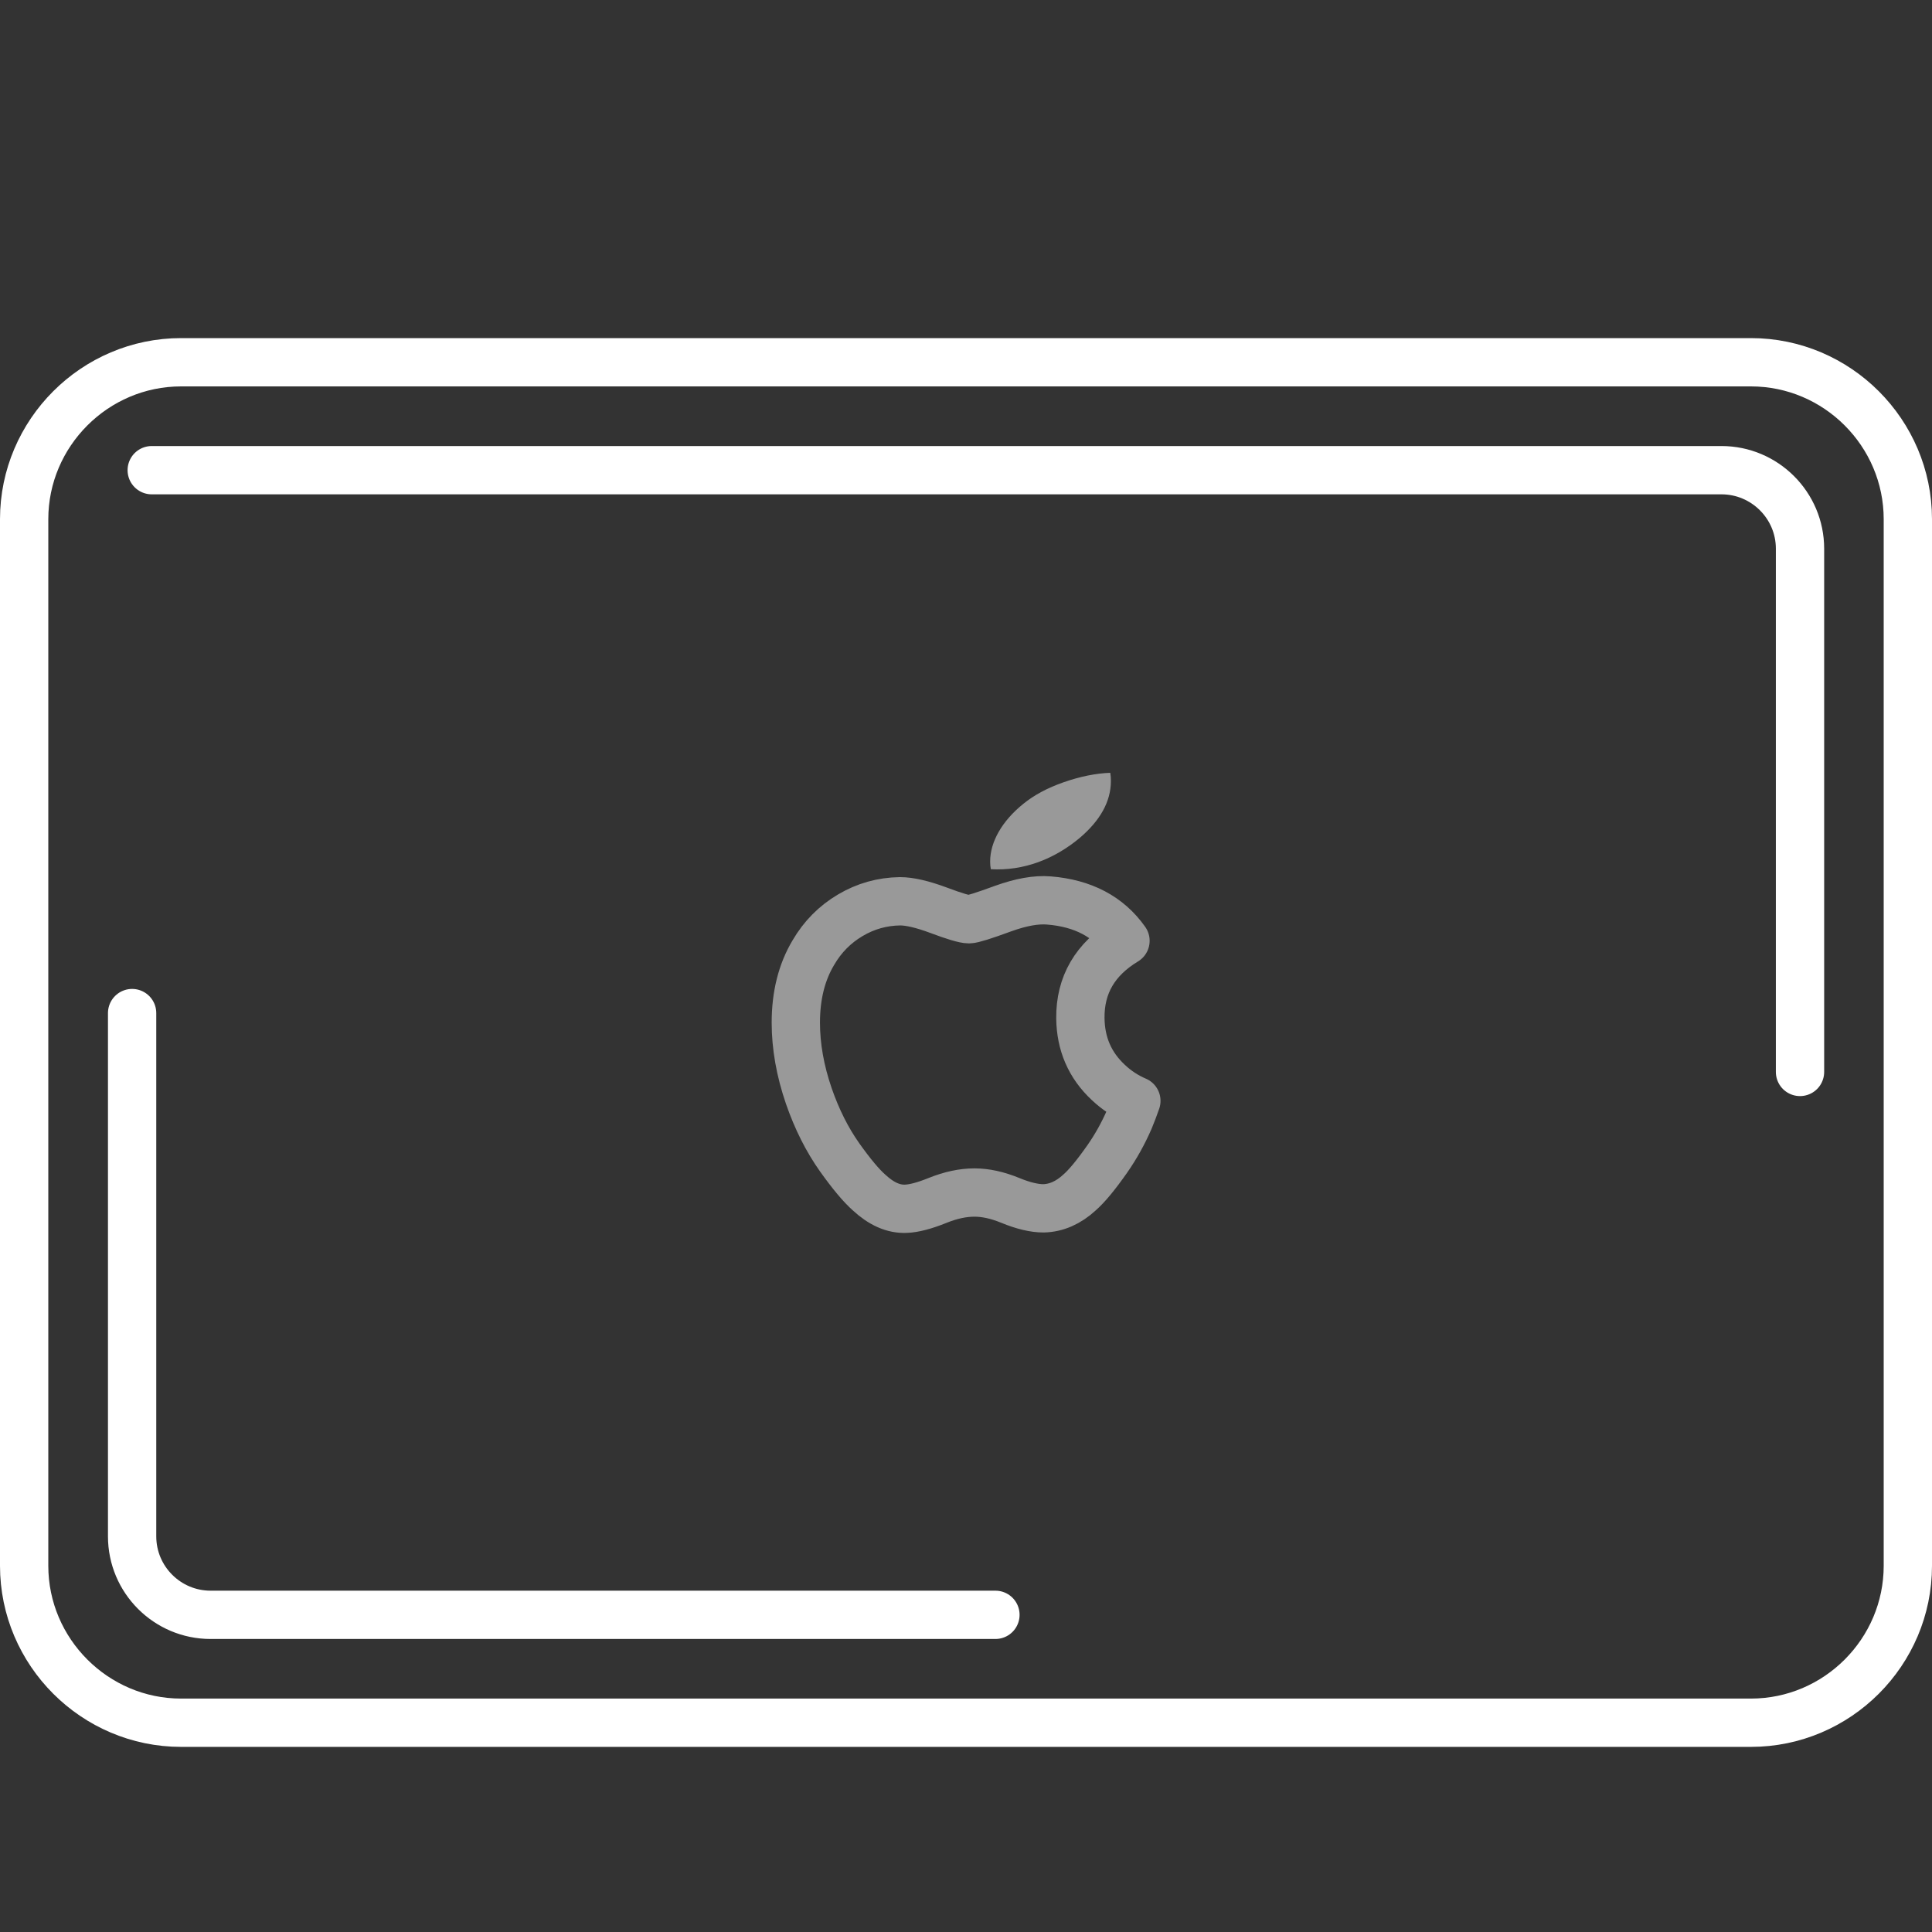
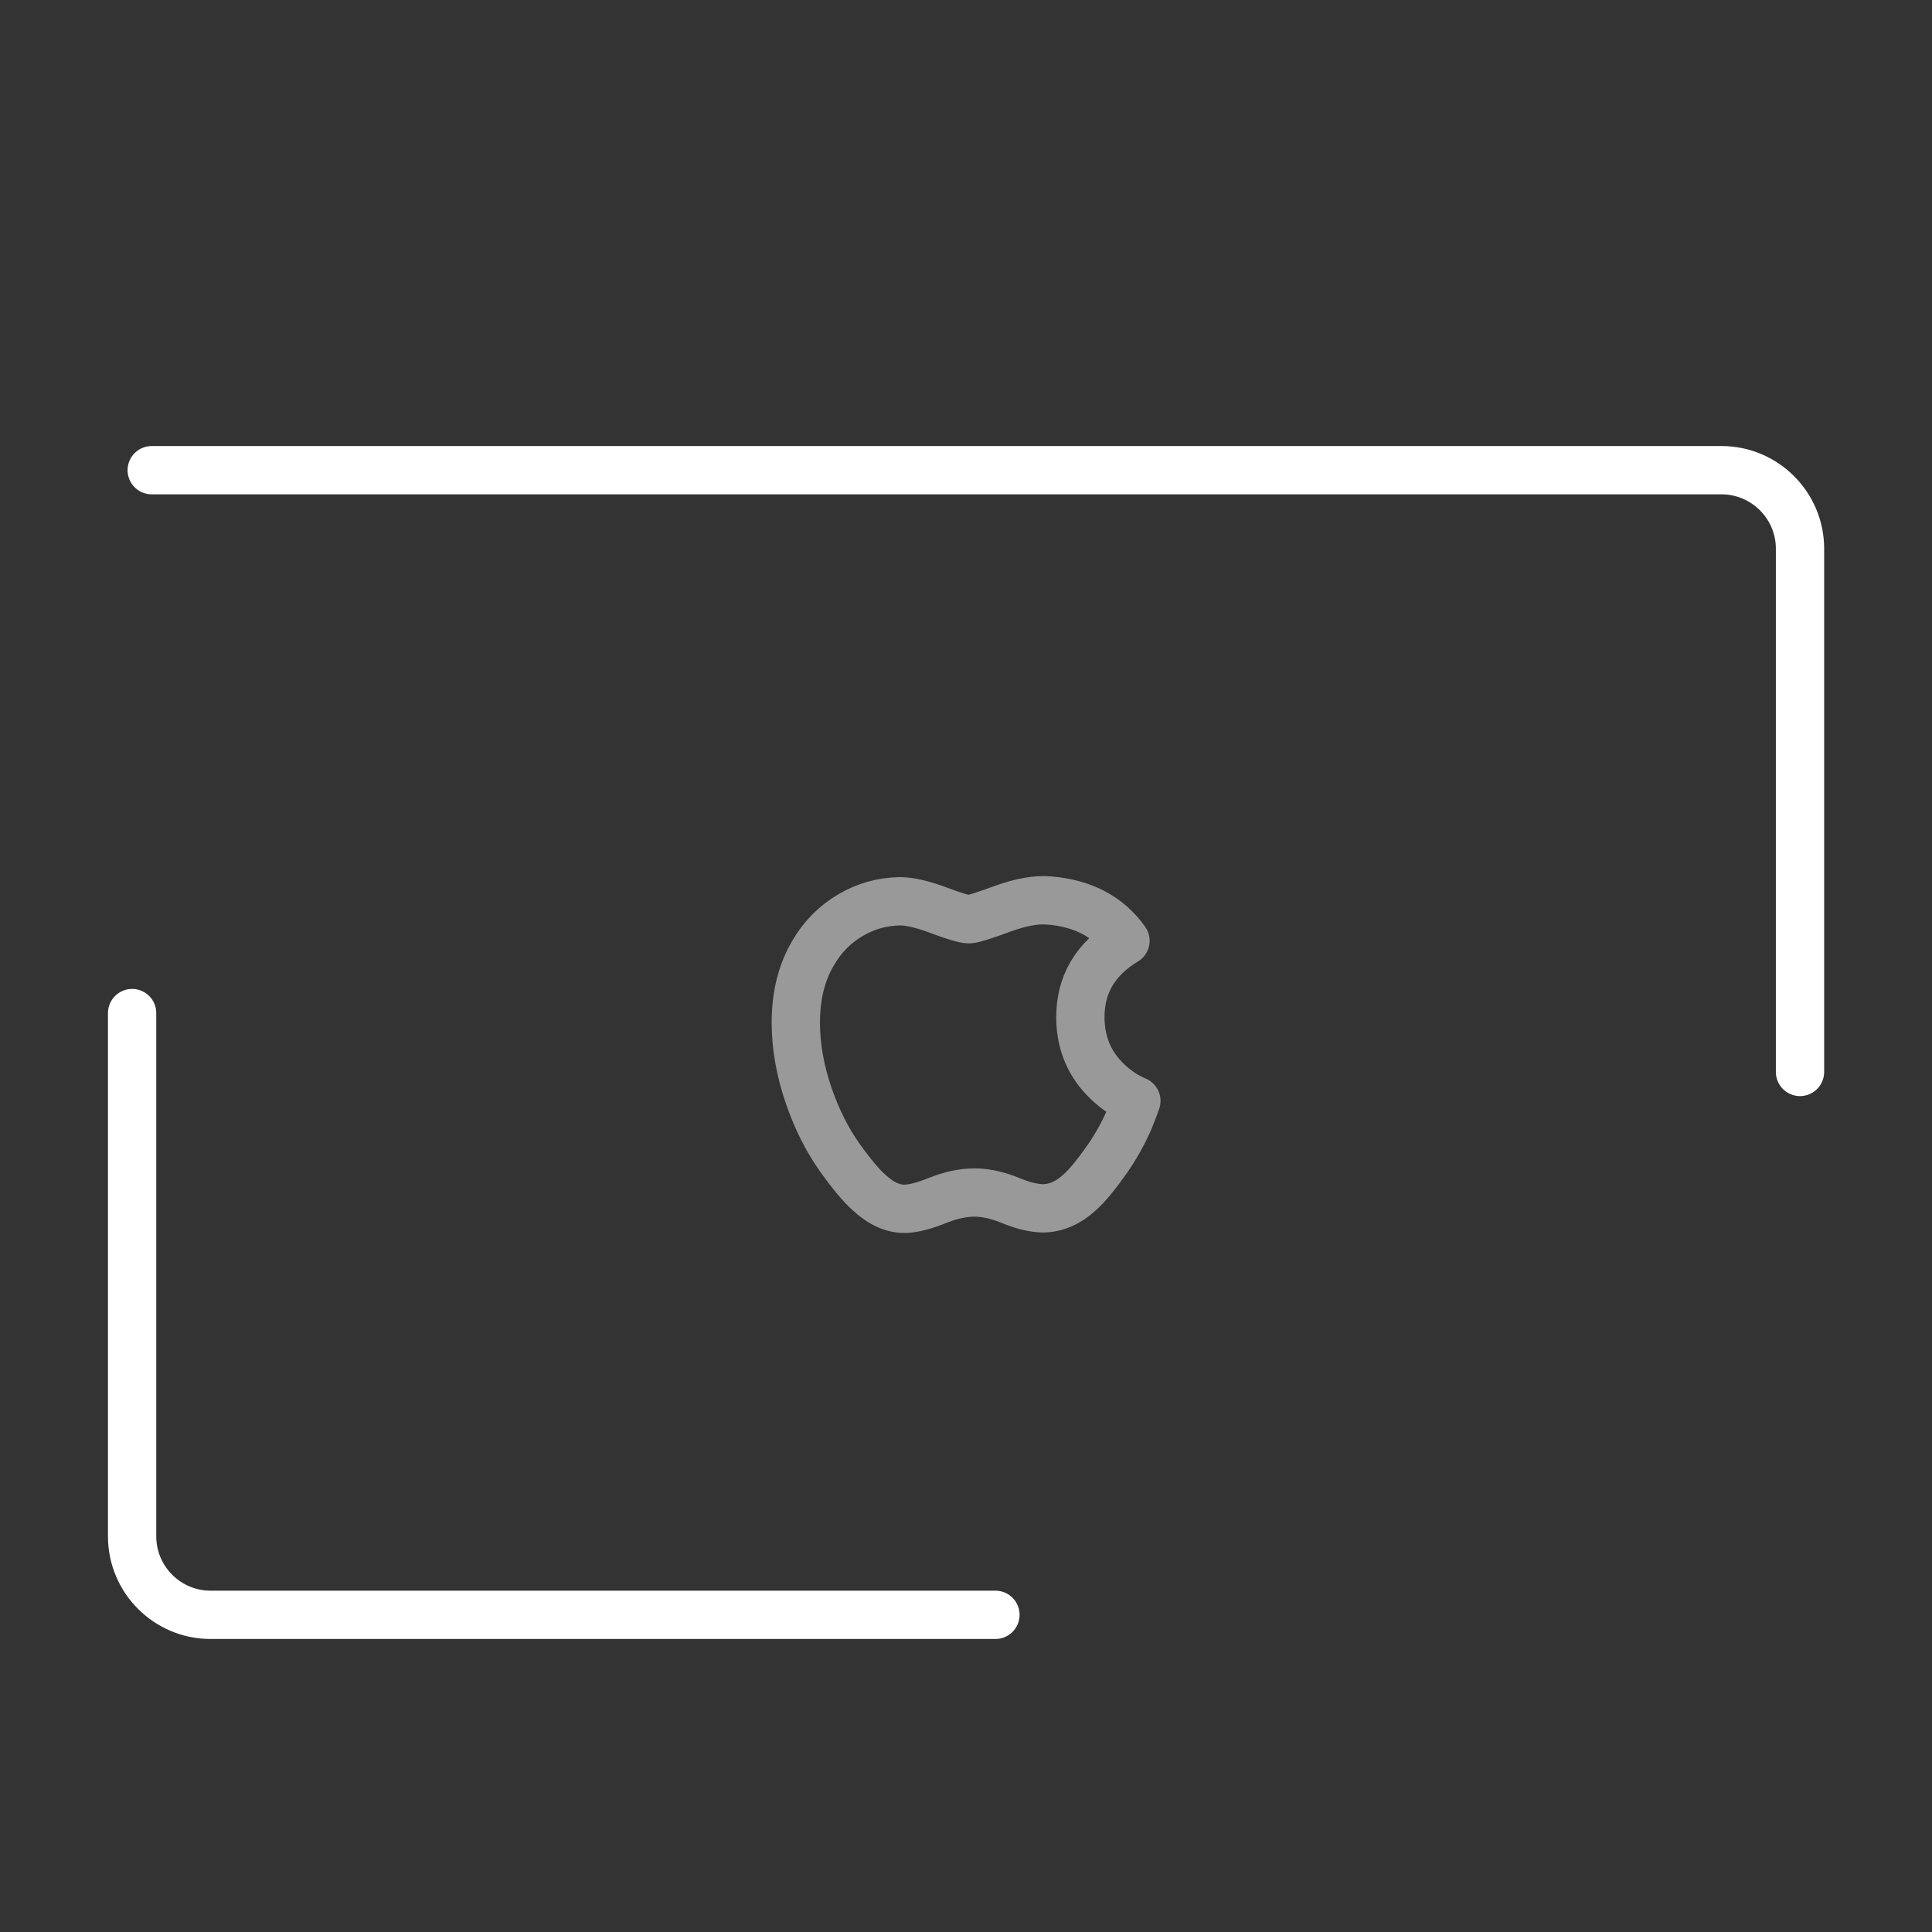
<svg xmlns="http://www.w3.org/2000/svg" width="60" height="60" viewBox="0 0 60 60" fill="none">
  <rect x="0" y="0" width="60" height="60" fill="#333333" stroke="none" />
-   <path opacity="0.5" d="M34.5 24.253C34.5 24.17 34.495 24.085 34.48 24C34.029 24.017 33.548 24.114 33.039 24.291C32.53 24.468 32.112 24.693 31.781 24.963C31.121 25.494 30.75 26.145 30.75 26.754C30.75 26.838 30.756 26.918 30.771 26.994C31.794 27.052 32.745 26.678 33.526 26.027C34.173 25.479 34.5 24.887 34.5 24.253Z" fill="white" />
  <path d="M4.103 31.462V47.713C4.103 49.057 5.196 50.15 6.539 50.15H30.914" stroke="white" stroke-width="1.5" stroke-miterlimit="10" stroke-linecap="round" stroke-linejoin="round" />
  <path d="M55.901 33.29V17.039C55.901 15.695 54.805 14.602 53.462 14.602H4.712" stroke="white" stroke-width="1.5" stroke-miterlimit="10" stroke-linecap="round" stroke-linejoin="round" />
-   <path d="M59.25 48.626C59.25 51.307 57.058 53.501 54.376 53.501H5.625C2.945 53.501 0.75 51.307 0.75 48.626V16.125C0.75 13.444 2.945 11.25 5.625 11.25H54.376C57.058 11.25 59.25 13.444 59.25 16.125V48.626Z" stroke="white" stroke-width="1.5" stroke-miterlimit="10" stroke-linecap="round" stroke-linejoin="round" />
  <path opacity="0.5" d="M24.715 31.759C24.715 32.493 24.849 33.252 25.118 34.036C25.369 34.761 25.689 35.397 26.079 35.947C26.444 36.459 26.747 36.821 26.99 37.035C27.369 37.387 27.75 37.556 28.133 37.539C28.384 37.53 28.712 37.444 29.12 37.279C29.528 37.115 29.908 37.035 30.263 37.035C30.603 37.035 30.972 37.114 31.375 37.279C31.776 37.445 32.122 37.526 32.407 37.526C32.805 37.516 33.178 37.353 33.524 37.035C33.749 36.839 34.039 36.49 34.393 35.984C34.652 35.612 34.879 35.206 35.07 34.769C35.147 34.581 35.222 34.39 35.291 34.188C34.969 34.05 34.68 33.862 34.421 33.617C33.85 33.086 33.561 32.421 33.552 31.62C33.542 30.591 34.008 29.789 34.953 29.217C34.425 28.467 33.632 28.05 32.576 27.965C32.186 27.932 31.711 28.015 31.146 28.219C30.551 28.438 30.198 28.548 30.094 28.548C29.955 28.548 29.639 28.453 29.147 28.268C28.652 28.084 28.253 27.99 27.951 27.99C27.396 27.998 26.881 28.143 26.404 28.426C25.927 28.709 25.546 29.093 25.261 29.582C24.896 30.192 24.715 30.917 24.715 31.759Z" stroke="white" stroke-width="1.5" stroke-miterlimit="10" stroke-linecap="round" stroke-linejoin="round" />
</svg>